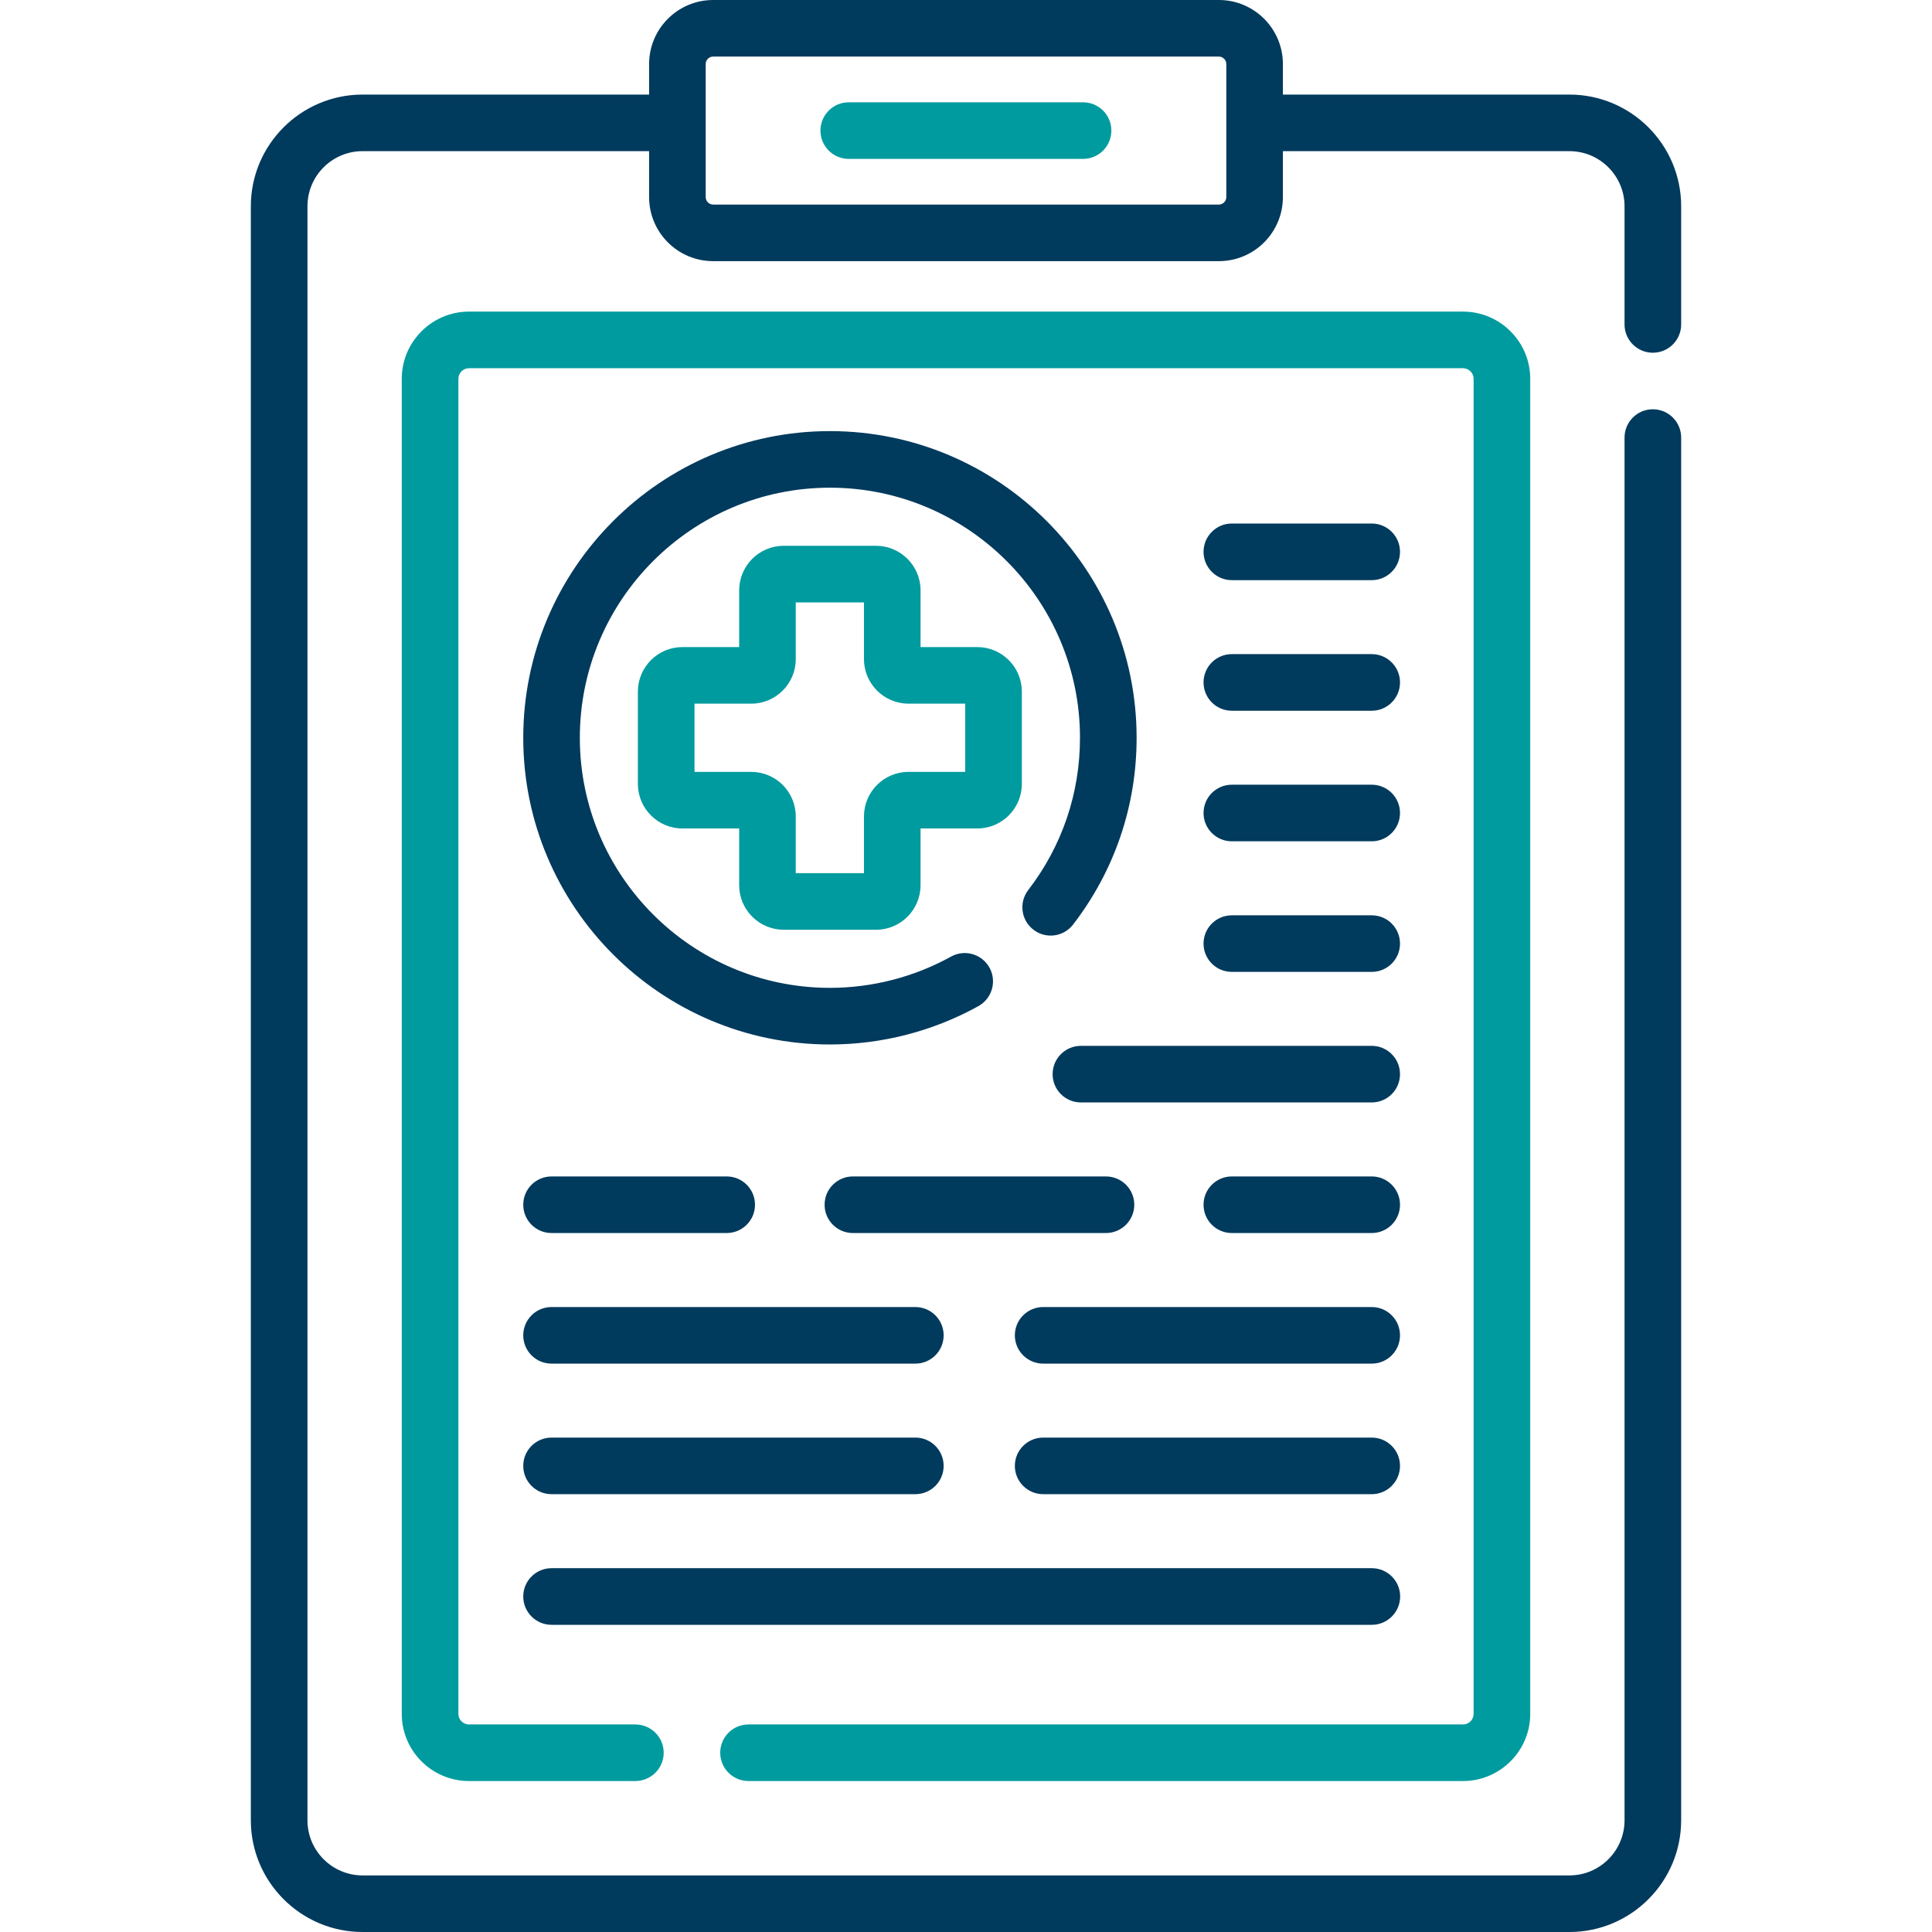
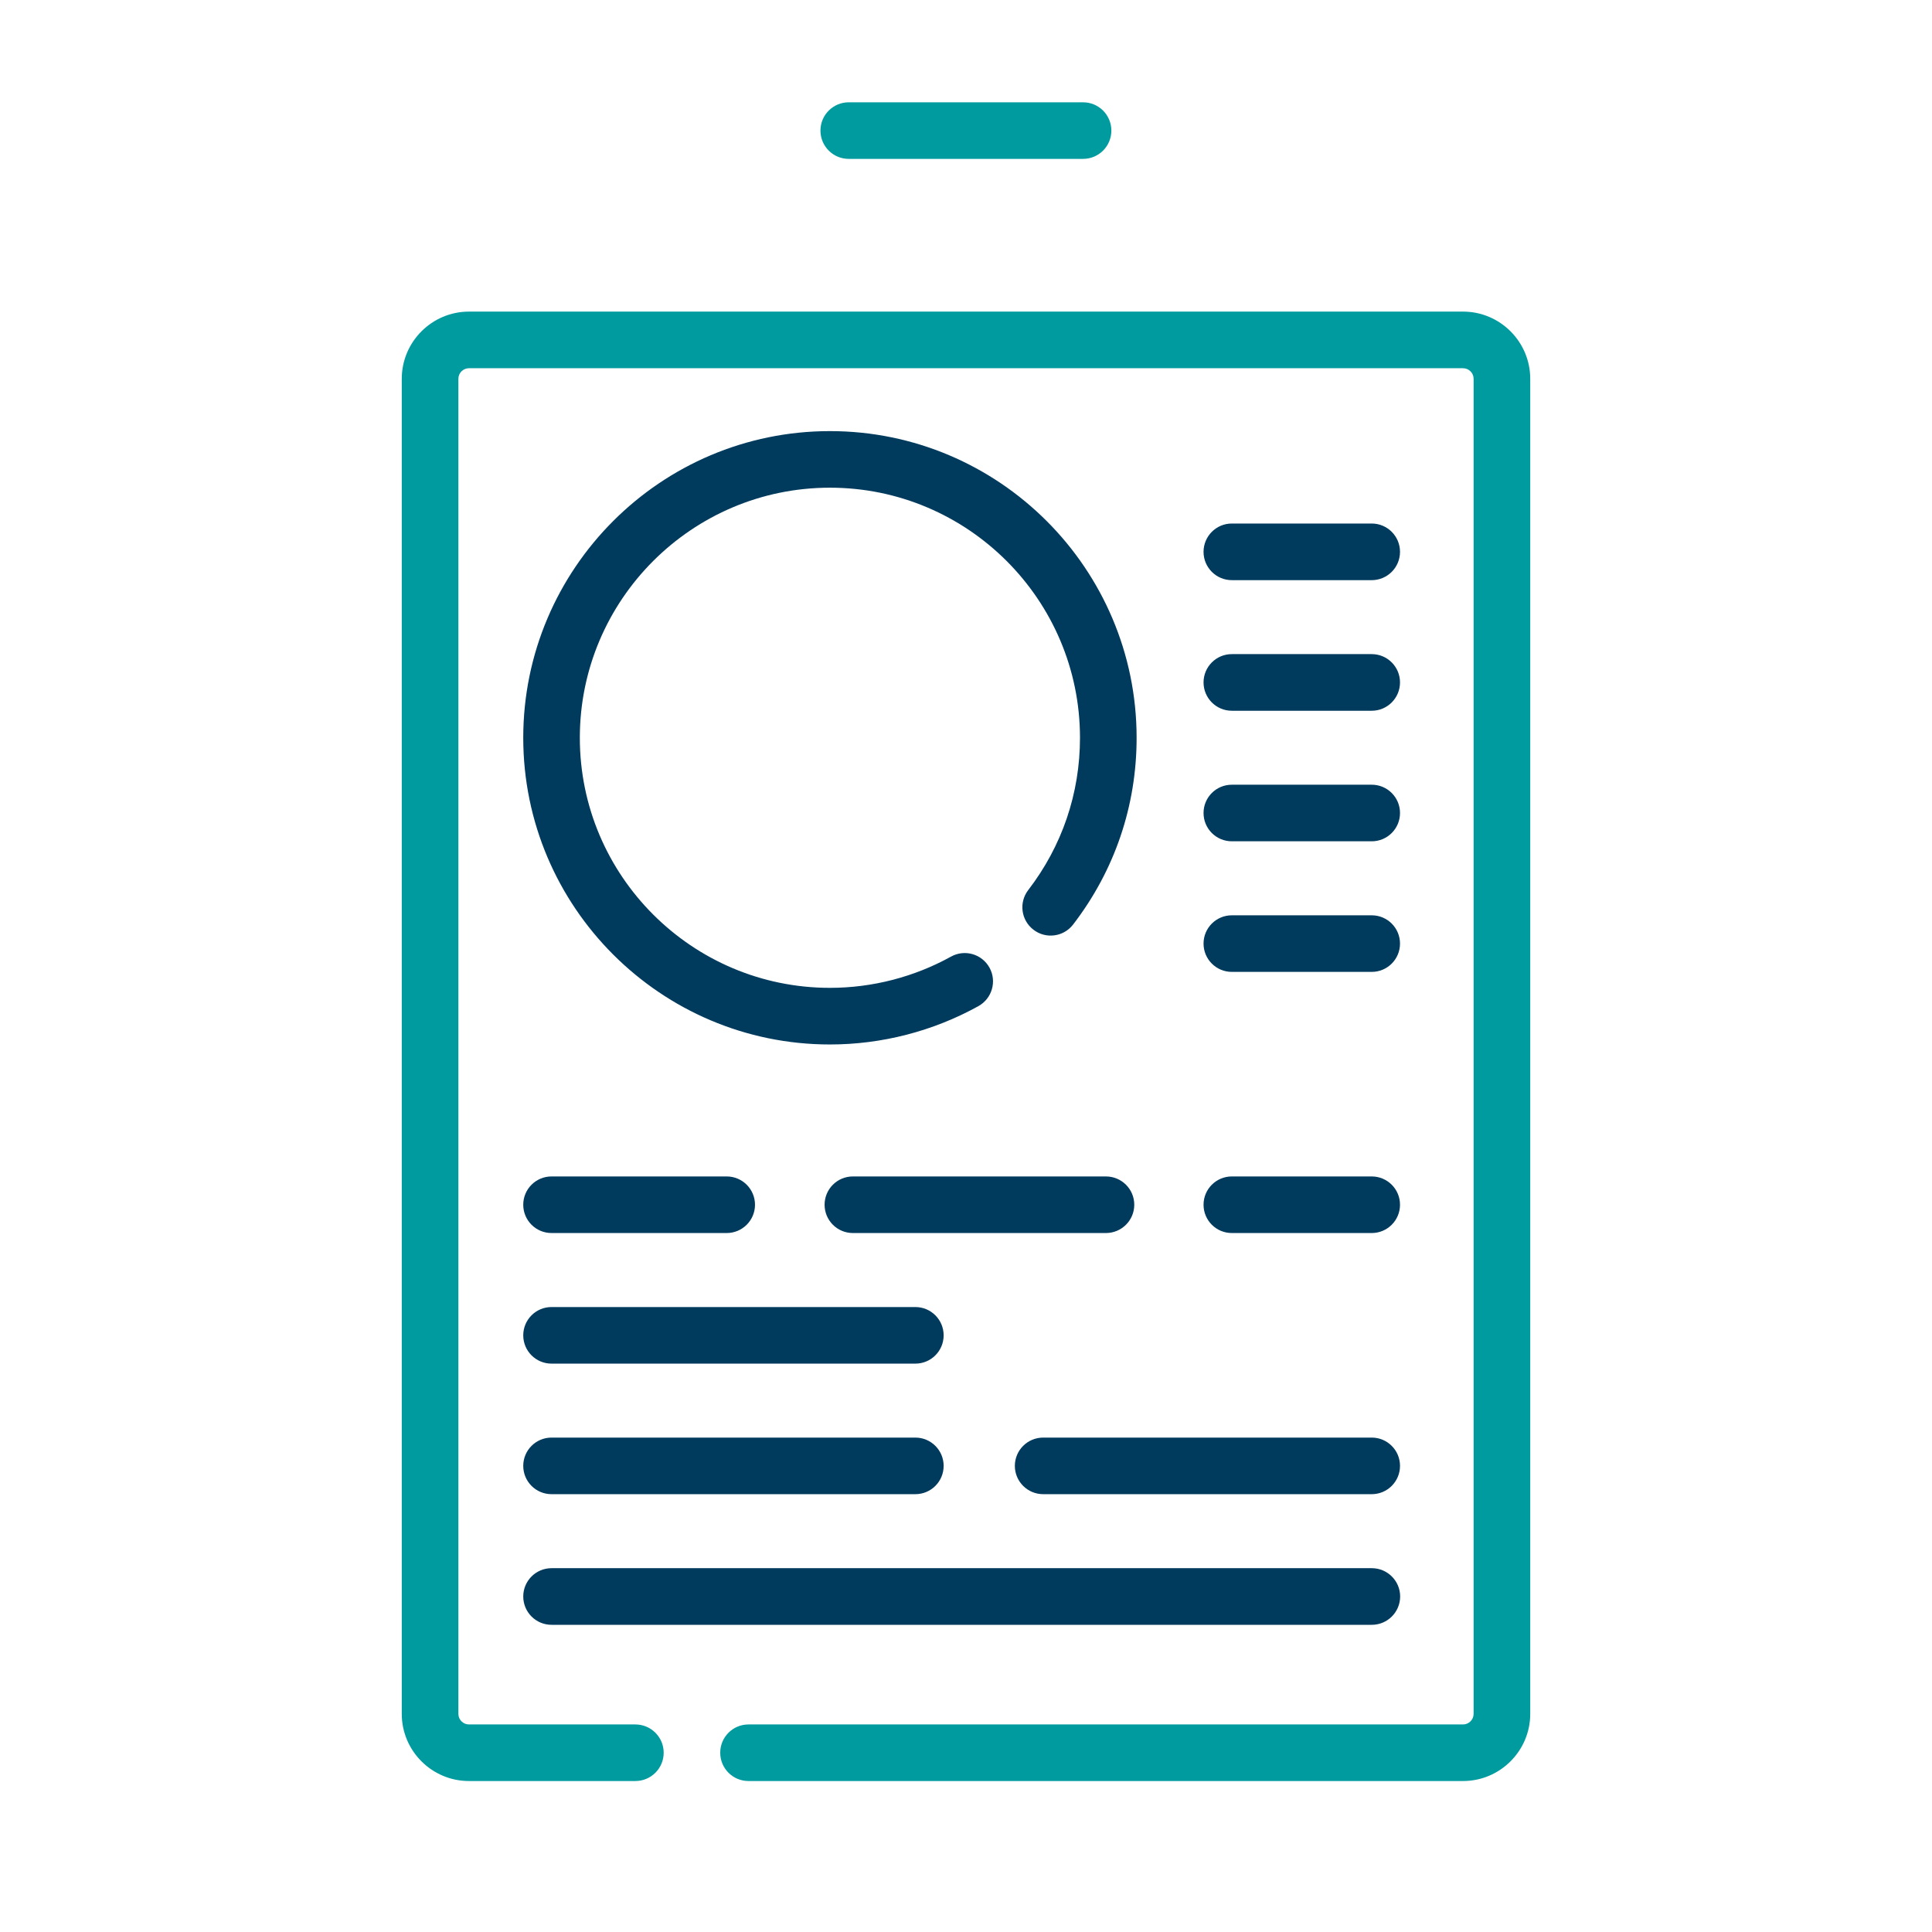
<svg xmlns="http://www.w3.org/2000/svg" width="42" height="42" viewBox="0 0 42 42" fill="none">
-   <path d="M35.931 7.668C36.271 7.668 36.547 7.393 36.547 7.053V4.484C36.547 3.145 35.457 2.056 34.118 2.056H27.889V1.392C27.889 0.625 27.265 0 26.497 0H15.503C14.735 0 14.111 0.625 14.111 1.392V2.056H7.882C6.543 2.056 5.453 3.145 5.453 4.484V39.571C5.453 40.91 6.543 42 7.882 42H34.118C35.457 42 36.547 40.91 36.547 39.571V9.513C36.547 9.173 36.271 8.897 35.931 8.897C35.592 8.897 35.316 9.173 35.316 9.513V39.572C35.316 40.232 34.779 40.77 34.118 40.77H7.882C7.221 40.77 6.684 40.232 6.684 39.572V4.484C6.684 3.823 7.221 3.286 7.882 3.286H14.111V4.285C14.111 5.053 14.735 5.677 15.503 5.677H26.497C27.265 5.677 27.889 5.053 27.889 4.285V3.286H34.118C34.779 3.286 35.316 3.824 35.316 4.484V7.053C35.316 7.393 35.592 7.668 35.931 7.668V7.668ZM26.659 4.285C26.659 4.374 26.586 4.447 26.497 4.447H15.503C15.414 4.447 15.341 4.374 15.341 4.285V1.392C15.341 1.303 15.414 1.23 15.503 1.23H26.497C26.586 1.23 26.659 1.303 26.659 1.392V4.285Z" fill="#003A5D" />
-   <path d="M17.037 20.212H19.044C19.578 20.212 20.012 19.778 20.012 19.244V18.01H21.246C21.78 18.01 22.214 17.576 22.214 17.042V15.035C22.214 14.501 21.78 14.067 21.246 14.067H20.012V12.834C20.012 12.3 19.578 11.865 19.044 11.865H17.037C16.503 11.865 16.069 12.3 16.069 12.834V14.067H14.835C14.302 14.067 13.867 14.501 13.867 15.035V17.042C13.867 17.576 14.302 18.01 14.835 18.01H16.069V19.244C16.069 19.778 16.503 20.212 17.037 20.212V20.212ZM15.098 16.78V15.297H16.331C16.865 15.297 17.299 14.863 17.299 14.329V13.096H18.782V14.329C18.782 14.863 19.216 15.297 19.75 15.297H20.983V16.78H19.75C19.216 16.78 18.782 17.214 18.782 17.748V18.982H17.299V17.748C17.299 17.214 16.865 16.78 16.331 16.78H15.098Z" fill="#009B9F" />
  <path d="M18.042 9.372C14.366 9.372 11.375 12.363 11.375 16.039C11.375 19.715 14.366 22.706 18.042 22.706C19.17 22.706 20.287 22.417 21.27 21.872C21.567 21.707 21.675 21.332 21.51 21.035C21.345 20.738 20.971 20.631 20.674 20.796C19.872 21.24 18.962 21.475 18.042 21.475C15.044 21.475 12.605 19.036 12.605 16.039C12.605 13.041 15.044 10.602 18.042 10.602C21.039 10.602 23.478 13.041 23.478 16.039C23.478 17.247 23.089 18.392 22.353 19.349C22.146 19.618 22.196 20.004 22.466 20.211C22.735 20.419 23.121 20.368 23.328 20.099C24.231 18.925 24.709 17.521 24.709 16.039C24.709 12.363 21.718 9.372 18.042 9.372V9.372Z" fill="#003A5D" />
  <path d="M26.779 12.612H29.82C30.16 12.612 30.435 12.336 30.435 11.997C30.435 11.657 30.16 11.381 29.82 11.381H26.779C26.439 11.381 26.164 11.657 26.164 11.997C26.164 12.336 26.439 12.612 26.779 12.612Z" fill="#003A5D" />
  <path d="M26.779 15.451H29.82C30.16 15.451 30.435 15.175 30.435 14.835C30.435 14.496 30.16 14.22 29.82 14.22H26.779C26.439 14.22 26.164 14.496 26.164 14.835C26.164 15.175 26.439 15.451 26.779 15.451Z" fill="#003A5D" />
  <path d="M26.779 18.289H29.82C30.16 18.289 30.435 18.014 30.435 17.674C30.435 17.334 30.16 17.059 29.82 17.059H26.779C26.439 17.059 26.164 17.334 26.164 17.674C26.164 18.014 26.439 18.289 26.779 18.289Z" fill="#003A5D" />
  <path d="M26.779 21.128H29.82C30.16 21.128 30.435 20.853 30.435 20.513C30.435 20.173 30.16 19.898 29.82 19.898H26.779C26.439 19.898 26.164 20.173 26.164 20.513C26.164 20.853 26.439 21.128 26.779 21.128Z" fill="#003A5D" />
-   <path d="M22.883 23.351C22.883 23.691 23.158 23.966 23.498 23.966H29.82C30.16 23.966 30.435 23.691 30.435 23.351C30.435 23.011 30.16 22.736 29.82 22.736H23.498C23.158 22.736 22.883 23.011 22.883 23.351Z" fill="#003A5D" />
  <path d="M29.82 25.575H26.779C26.439 25.575 26.164 25.85 26.164 26.19C26.164 26.53 26.439 26.805 26.779 26.805H29.82C30.16 26.805 30.435 26.53 30.435 26.19C30.435 25.85 30.16 25.575 29.82 25.575Z" fill="#003A5D" />
  <path d="M17.926 26.19C17.926 26.53 18.201 26.805 18.541 26.805H24.042C24.382 26.805 24.658 26.53 24.658 26.19C24.658 25.85 24.382 25.575 24.042 25.575H18.541C18.201 25.575 17.926 25.85 17.926 26.19V26.19Z" fill="#003A5D" />
  <path d="M11.99 26.805H15.798C16.137 26.805 16.413 26.53 16.413 26.19C16.413 25.85 16.137 25.575 15.798 25.575H11.99C11.65 25.575 11.375 25.85 11.375 26.19C11.375 26.53 11.65 26.805 11.99 26.805Z" fill="#003A5D" />
-   <path d="M29.82 28.414H22.678C22.338 28.414 22.062 28.689 22.062 29.029C22.062 29.369 22.338 29.644 22.678 29.644H29.82C30.16 29.644 30.435 29.369 30.435 29.029C30.435 28.689 30.16 28.414 29.82 28.414Z" fill="#003A5D" />
  <path d="M11.99 29.644H19.899C20.239 29.644 20.514 29.369 20.514 29.029C20.514 28.689 20.239 28.414 19.899 28.414H11.99C11.65 28.414 11.375 28.689 11.375 29.029C11.375 29.369 11.65 29.644 11.99 29.644Z" fill="#003A5D" />
  <path d="M29.82 31.252H22.678C22.338 31.252 22.062 31.527 22.062 31.867C22.062 32.207 22.338 32.482 22.678 32.482H29.82C30.16 32.482 30.435 32.207 30.435 31.867C30.435 31.527 30.16 31.252 29.82 31.252Z" fill="#003A5D" />
  <path d="M11.99 32.482H19.899C20.239 32.482 20.514 32.207 20.514 31.867C20.514 31.527 20.239 31.252 19.899 31.252H11.99C11.65 31.252 11.375 31.527 11.375 31.867C11.375 32.207 11.65 32.482 11.99 32.482Z" fill="#003A5D" />
  <path d="M11.99 35.322H29.822C30.162 35.322 30.438 35.046 30.438 34.706C30.438 34.367 30.162 34.091 29.822 34.091H11.99C11.65 34.091 11.375 34.367 11.375 34.706C11.375 35.046 11.65 35.322 11.99 35.322Z" fill="#003A5D" />
  <path d="M23.545 2.224H18.451C18.111 2.224 17.836 2.499 17.836 2.839C17.836 3.179 18.111 3.454 18.451 3.454H23.545C23.885 3.454 24.16 3.179 24.16 2.839C24.16 2.499 23.885 2.224 23.545 2.224Z" fill="#009B9F" />
  <path d="M16.272 38.718H31.805C32.61 38.718 33.266 38.063 33.266 37.258V8.235C33.266 7.43 32.611 6.774 31.805 6.774H10.195C9.39 6.774 8.734 7.43 8.734 8.235V37.258C8.734 38.063 9.389 38.718 10.195 38.718H13.812C14.152 38.718 14.428 38.443 14.428 38.103C14.428 37.763 14.152 37.488 13.812 37.488H10.195C10.068 37.488 9.965 37.385 9.965 37.258V8.235C9.965 8.108 10.068 8.005 10.195 8.005H31.805C31.932 8.005 32.035 8.108 32.035 8.235V37.258C32.035 37.385 31.932 37.488 31.805 37.488H16.272C15.932 37.488 15.657 37.763 15.657 38.103C15.657 38.443 15.932 38.718 16.272 38.718Z" fill="#009B9F" />
</svg>